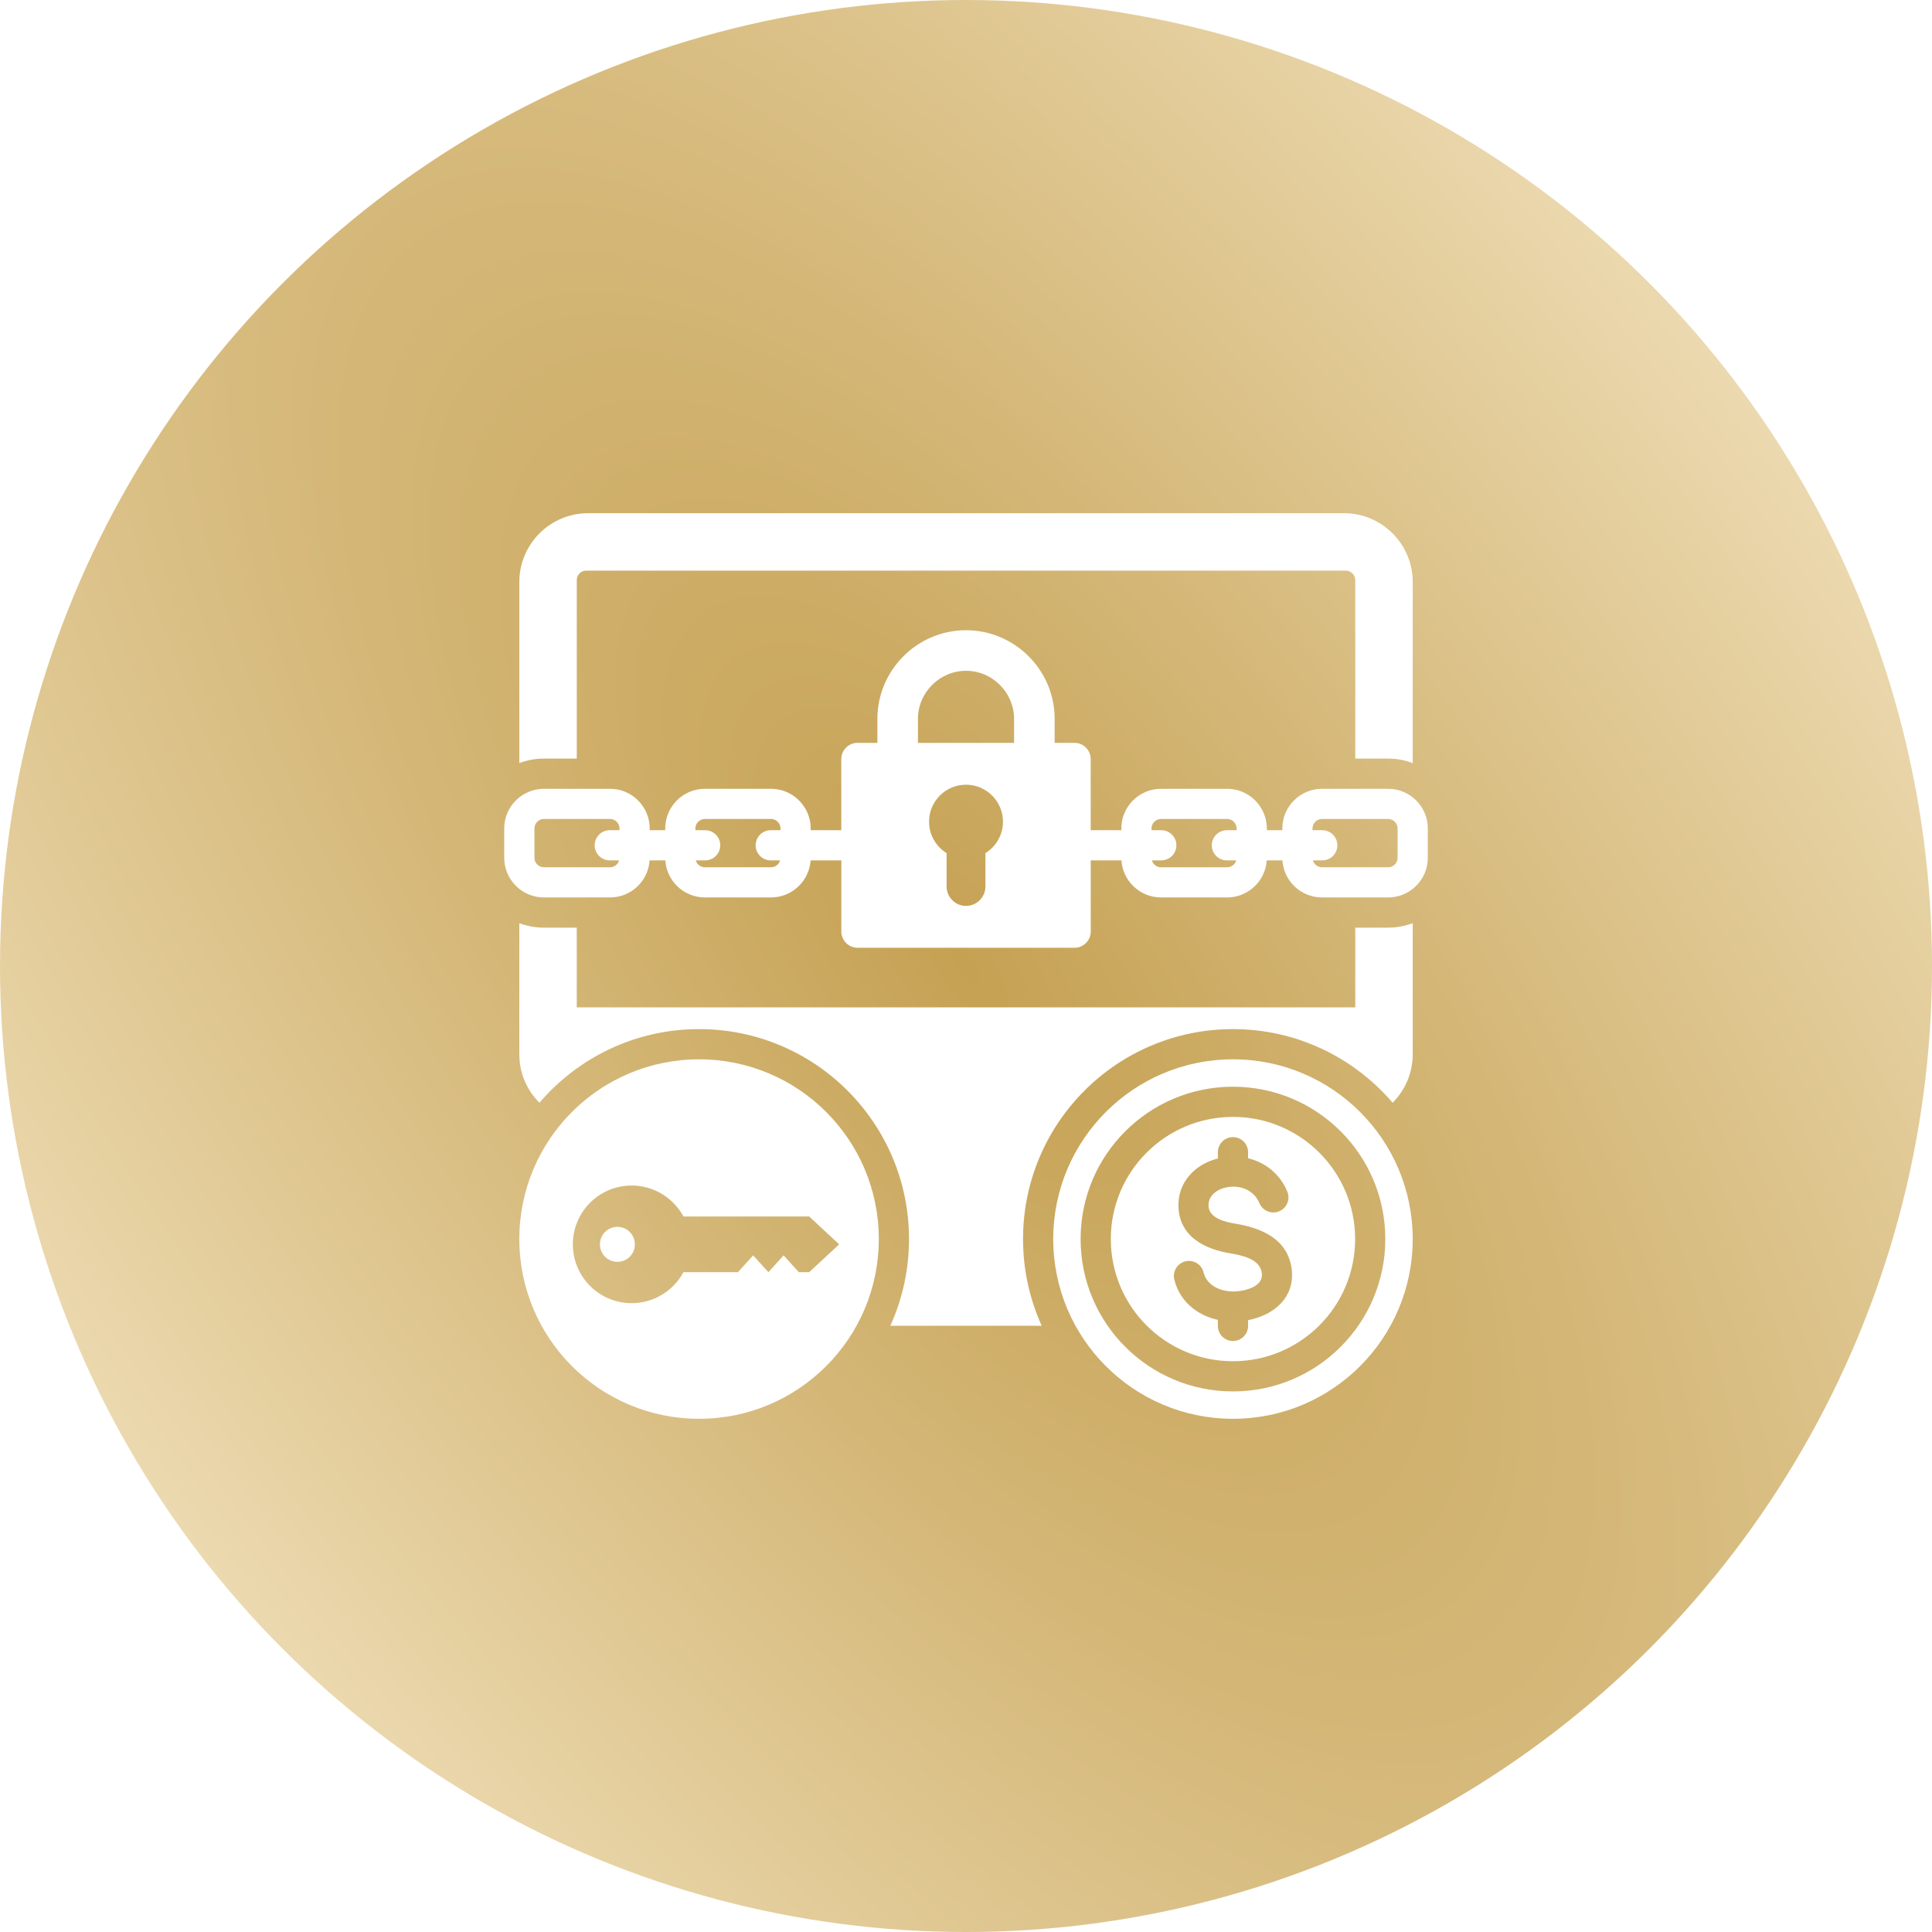
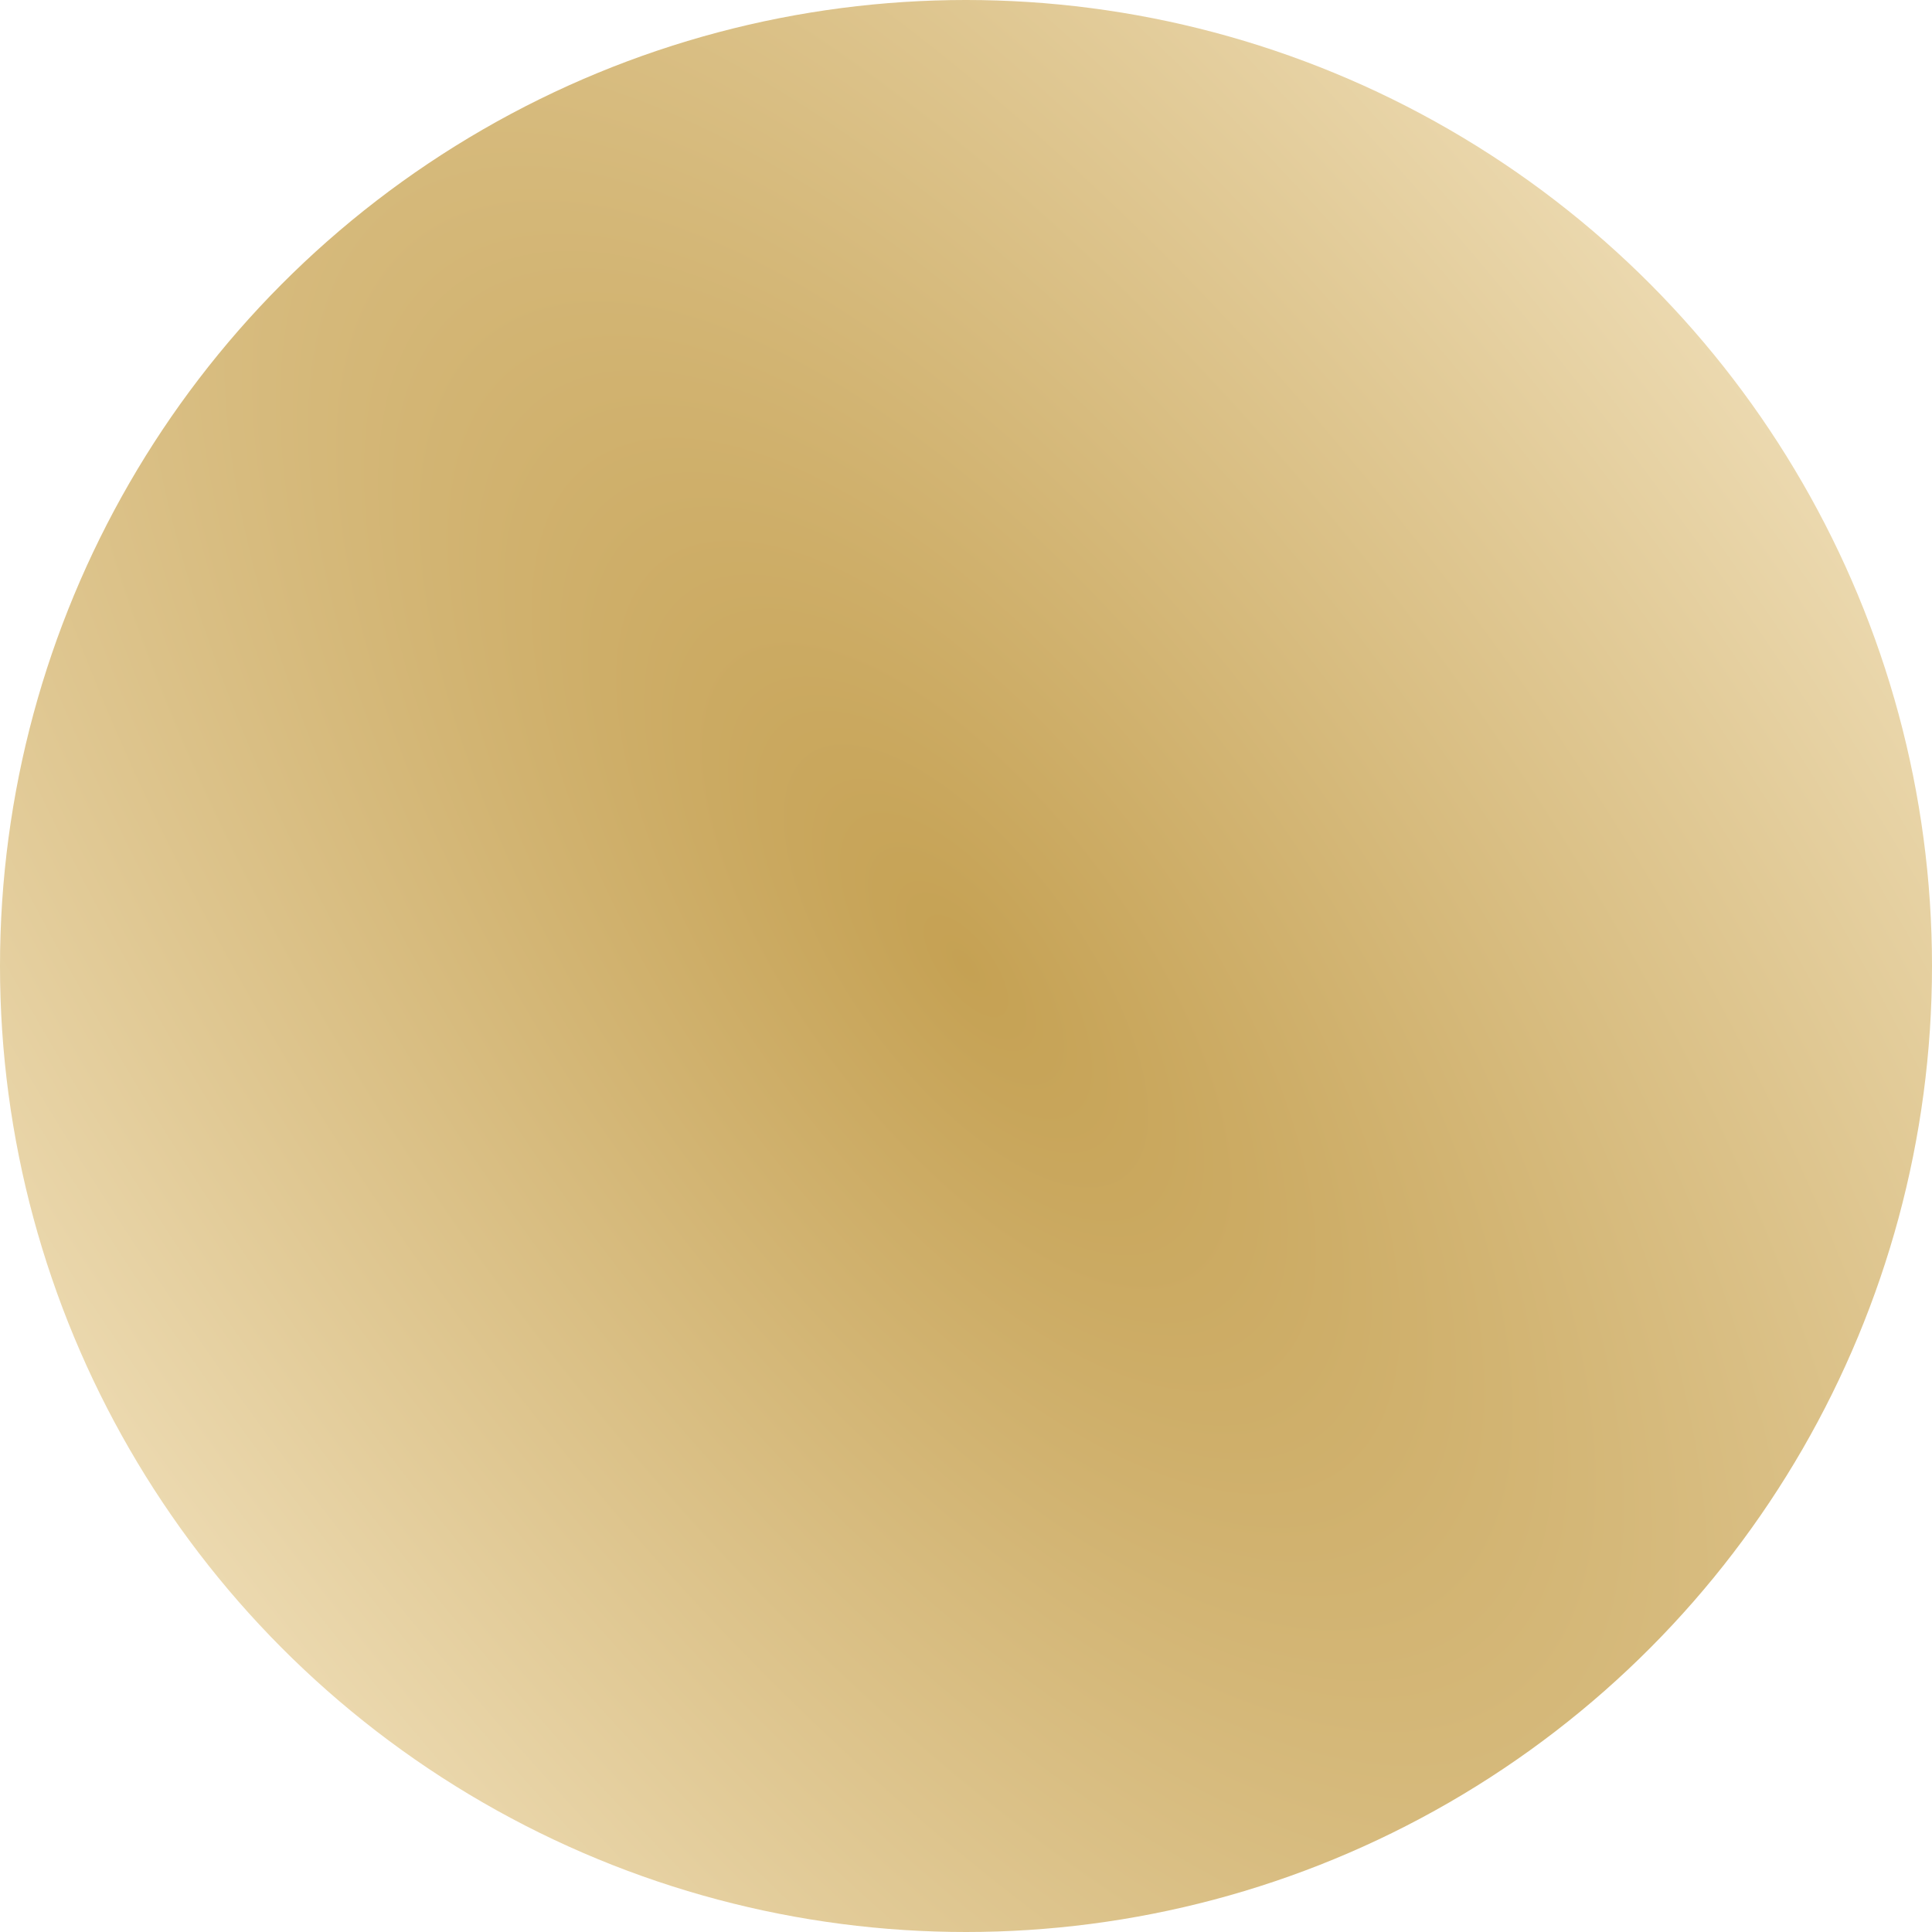
<svg xmlns="http://www.w3.org/2000/svg" width="60" height="60" viewBox="0 0 60 60" fill="none">
  <g filter="url(#filter0_b_2737_1725)">
    <circle cx="30" cy="30" r="30" fill="url(#paint0_radial_2737_1725)" />
  </g>
  <g clip-path="url(#clip0_2737_1725)">
-     <path fill-rule="evenodd" clip-rule="evenodd" d="M43.873 28.67V32.744C43.873 33.329 43.634 33.861 43.249 34.247C42.053 32.848 40.276 31.96 38.291 31.96C34.69 31.96 31.771 34.88 31.771 38.48C31.771 39.44 31.979 40.352 32.351 41.172H27.65C28.022 40.352 28.23 39.44 28.23 38.48C28.23 34.88 25.311 31.96 21.71 31.96C19.725 31.96 17.948 32.848 16.752 34.247C16.367 33.861 16.128 33.329 16.128 32.744V28.67C16.369 28.761 16.627 28.809 16.891 28.809H17.912V31.284H42.089V28.809H43.11C43.374 28.809 43.632 28.761 43.873 28.67ZM18.261 15.938H41.74C42.913 15.938 43.873 16.897 43.873 18.07V23.698C43.632 23.607 43.374 23.559 43.11 23.559H42.089V18.017C42.089 17.854 41.956 17.721 41.794 17.721H18.207C18.045 17.721 17.912 17.854 17.912 18.017V23.559H16.891C16.627 23.559 16.369 23.607 16.128 23.698V18.07C16.128 16.897 17.088 15.938 18.261 15.938ZM38.291 34.686C36.195 34.686 34.497 36.385 34.497 38.48C34.497 40.576 36.195 42.274 38.291 42.274C40.386 42.274 42.085 40.576 42.085 38.48C42.085 36.385 40.386 34.686 38.291 34.686ZM38.291 33.749C35.678 33.749 33.559 35.867 33.559 38.48C33.559 41.093 35.678 43.212 38.291 43.212C40.904 43.212 43.022 41.093 43.022 38.48C43.022 35.867 40.904 33.749 38.291 33.749ZM39.978 37.004C39.752 36.468 39.322 36.11 38.76 35.971V35.783C38.76 35.524 38.55 35.314 38.291 35.314C38.032 35.314 37.822 35.524 37.822 35.783V35.978C37.105 36.157 36.561 36.727 36.599 37.499C36.643 38.413 37.421 38.795 38.219 38.926C38.572 38.984 39.133 39.102 39.186 39.533C39.189 39.561 39.191 39.579 39.191 39.587C39.199 39.931 38.755 40.062 38.483 40.096C38.424 40.103 38.374 40.107 38.336 40.108C37.932 40.117 37.484 39.942 37.377 39.515C37.316 39.264 37.062 39.111 36.812 39.173C36.561 39.234 36.408 39.488 36.469 39.739C36.636 40.407 37.166 40.845 37.822 40.99V41.178C37.822 41.436 38.032 41.646 38.291 41.646C38.55 41.646 38.76 41.436 38.76 41.178V40.999C39.491 40.858 40.144 40.378 40.125 39.565C40.123 39.509 40.121 39.462 40.116 39.423C40.002 38.488 39.194 38.139 38.37 38.003C38.065 37.953 37.551 37.841 37.532 37.456C37.516 37.124 37.802 36.932 38.095 36.873C38.512 36.789 38.942 36.958 39.114 37.367C39.214 37.605 39.488 37.718 39.727 37.617C39.966 37.517 40.078 37.243 39.978 37.004ZM38.291 32.898C35.208 32.898 32.709 35.397 32.709 38.48C32.709 41.563 35.208 44.062 38.291 44.062C41.374 44.062 43.873 41.563 43.873 38.48C43.873 35.397 41.374 32.898 38.291 32.898ZM21.71 32.898C18.627 32.898 16.128 35.397 16.128 38.48C16.128 41.563 18.627 44.062 21.71 44.062C24.793 44.062 27.292 41.563 27.292 38.48C27.292 35.397 24.793 32.898 21.71 32.898ZM26.06 38.644L25.13 37.779H21.225C20.917 37.207 20.312 36.818 19.616 36.818C18.607 36.818 17.79 37.635 17.79 38.644C17.79 39.653 18.607 40.471 19.616 40.471C20.312 40.471 20.917 40.082 21.225 39.509H22.917L23.39 38.987L23.863 39.509L24.336 38.987L24.809 39.509H25.13L26.06 38.644ZM19.174 38.101C18.874 38.101 18.631 38.344 18.631 38.644C18.631 38.944 18.874 39.187 19.174 39.187C19.474 39.187 19.717 38.944 19.717 38.644C19.717 38.344 19.474 38.101 19.174 38.101ZM26.63 23.07C26.353 23.07 26.127 23.296 26.127 23.573V25.783H25.177V25.728C25.177 25.05 24.623 24.497 23.945 24.497H21.89C21.212 24.497 20.659 25.05 20.659 25.728V25.783H20.177V25.728C20.177 25.05 19.624 24.497 18.946 24.497H16.891C16.212 24.497 15.659 25.05 15.659 25.728V26.64C15.659 27.318 16.212 27.871 16.891 27.871H18.946C19.593 27.871 20.133 27.365 20.174 26.72H20.662C20.703 27.365 21.243 27.871 21.89 27.871H23.945C24.592 27.871 25.132 27.365 25.174 26.72H26.128V28.93C26.128 29.207 26.354 29.433 26.631 29.433H33.371C33.648 29.433 33.874 29.207 33.874 28.93V26.72H34.827C34.869 27.365 35.409 27.871 36.056 27.871H38.111C38.758 27.871 39.297 27.365 39.339 26.72H39.827C39.868 27.365 40.408 27.871 41.055 27.871H43.11C43.789 27.871 44.342 27.318 44.342 26.64V25.728C44.342 25.05 43.789 24.497 43.11 24.497H41.055C40.377 24.497 39.824 25.05 39.824 25.728V25.783H39.342V25.728C39.342 25.05 38.789 24.497 38.111 24.497H36.056C35.377 24.497 34.824 25.05 34.824 25.728V25.783H33.873V23.573C33.873 23.296 33.648 23.07 33.37 23.07H32.753V22.325C32.753 20.811 31.515 19.572 30 19.572C28.486 19.572 27.248 20.811 27.248 22.325V23.07H26.63V23.07ZM30 24.37C30.634 24.37 31.148 24.884 31.148 25.518C31.148 25.931 30.93 26.293 30.603 26.495V27.531C30.603 27.863 30.332 28.134 30 28.134C29.669 28.134 29.398 27.863 29.398 27.531V26.495C29.071 26.293 28.853 25.931 28.853 25.518C28.852 24.884 29.366 24.37 30 24.37ZM28.508 23.07H31.493V22.325C31.493 21.506 30.819 20.832 30 20.832C29.182 20.832 28.508 21.506 28.508 22.325V23.07H28.508ZM36.065 25.783H35.762V25.728C35.762 25.567 35.895 25.434 36.056 25.434H38.111C38.271 25.434 38.404 25.567 38.404 25.728V25.783H38.101C37.842 25.783 37.633 25.993 37.633 26.252C37.633 26.51 37.842 26.72 38.101 26.72H38.393C38.357 26.845 38.241 26.934 38.111 26.934H36.056C35.925 26.934 35.809 26.845 35.773 26.72H36.065C36.324 26.72 36.534 26.51 36.534 26.252C36.534 25.993 36.324 25.783 36.065 25.783ZM40.761 25.728C40.761 25.567 40.895 25.434 41.055 25.434H43.11C43.271 25.434 43.404 25.567 43.404 25.728V26.64C43.404 26.8 43.271 26.934 43.11 26.934H41.055C40.925 26.934 40.809 26.845 40.773 26.72H41.065C41.324 26.72 41.533 26.51 41.533 26.252C41.533 25.993 41.324 25.783 41.065 25.783H40.761V25.728ZM18.936 26.72H19.228C19.192 26.845 19.076 26.934 18.946 26.934H16.891C16.73 26.934 16.597 26.8 16.597 26.64V25.728C16.597 25.567 16.73 25.434 16.891 25.434H18.946C19.106 25.434 19.239 25.567 19.239 25.728V25.783H18.936C18.677 25.783 18.468 25.993 18.468 26.252C18.468 26.51 18.677 26.72 18.936 26.72ZM23.936 26.72H24.228C24.192 26.845 24.076 26.934 23.945 26.934H21.89C21.76 26.934 21.644 26.845 21.608 26.72H21.9C22.159 26.72 22.368 26.51 22.368 26.252C22.368 25.993 22.159 25.783 21.9 25.783H21.596V25.728C21.596 25.567 21.73 25.434 21.89 25.434H23.945C24.106 25.434 24.239 25.567 24.239 25.728V25.783H23.936C23.677 25.783 23.467 25.993 23.467 26.252C23.467 26.51 23.677 26.72 23.936 26.72Z" fill="white" />
-   </g>
+     </g>
  <defs>
    <filter id="filter0_b_2737_1725" x="-36.741" y="-36.741" width="133.481" height="133.481" filterUnits="userSpaceOnUse" color-interpolation-filters="sRGB">
      <feFlood flood-opacity="0" result="BackgroundImageFix" />
      <feGaussianBlur in="BackgroundImageFix" stdDeviation="18.37" />
      <feComposite in2="SourceAlpha" operator="in" result="effect1_backgroundBlur_2737_1725" />
      <feBlend mode="normal" in="SourceGraphic" in2="effect1_backgroundBlur_2737_1725" result="shape" />
    </filter>
    <radialGradient id="paint0_radial_2737_1725" cx="0" cy="0" r="1" gradientUnits="userSpaceOnUse" gradientTransform="translate(30 30) rotate(53.8) scale(107.708 44.735)">
      <stop stop-color="#C5A153" />
      <stop offset="0.504" stop-color="#E2CB98" />
      <stop offset="1" stop-color="#FFF5DE" />
    </radialGradient>
    <clipPath id="clip0_2737_1725">
      <rect width="30" height="30" fill="white" transform="translate(15 15)" />
    </clipPath>
  </defs>
</svg>